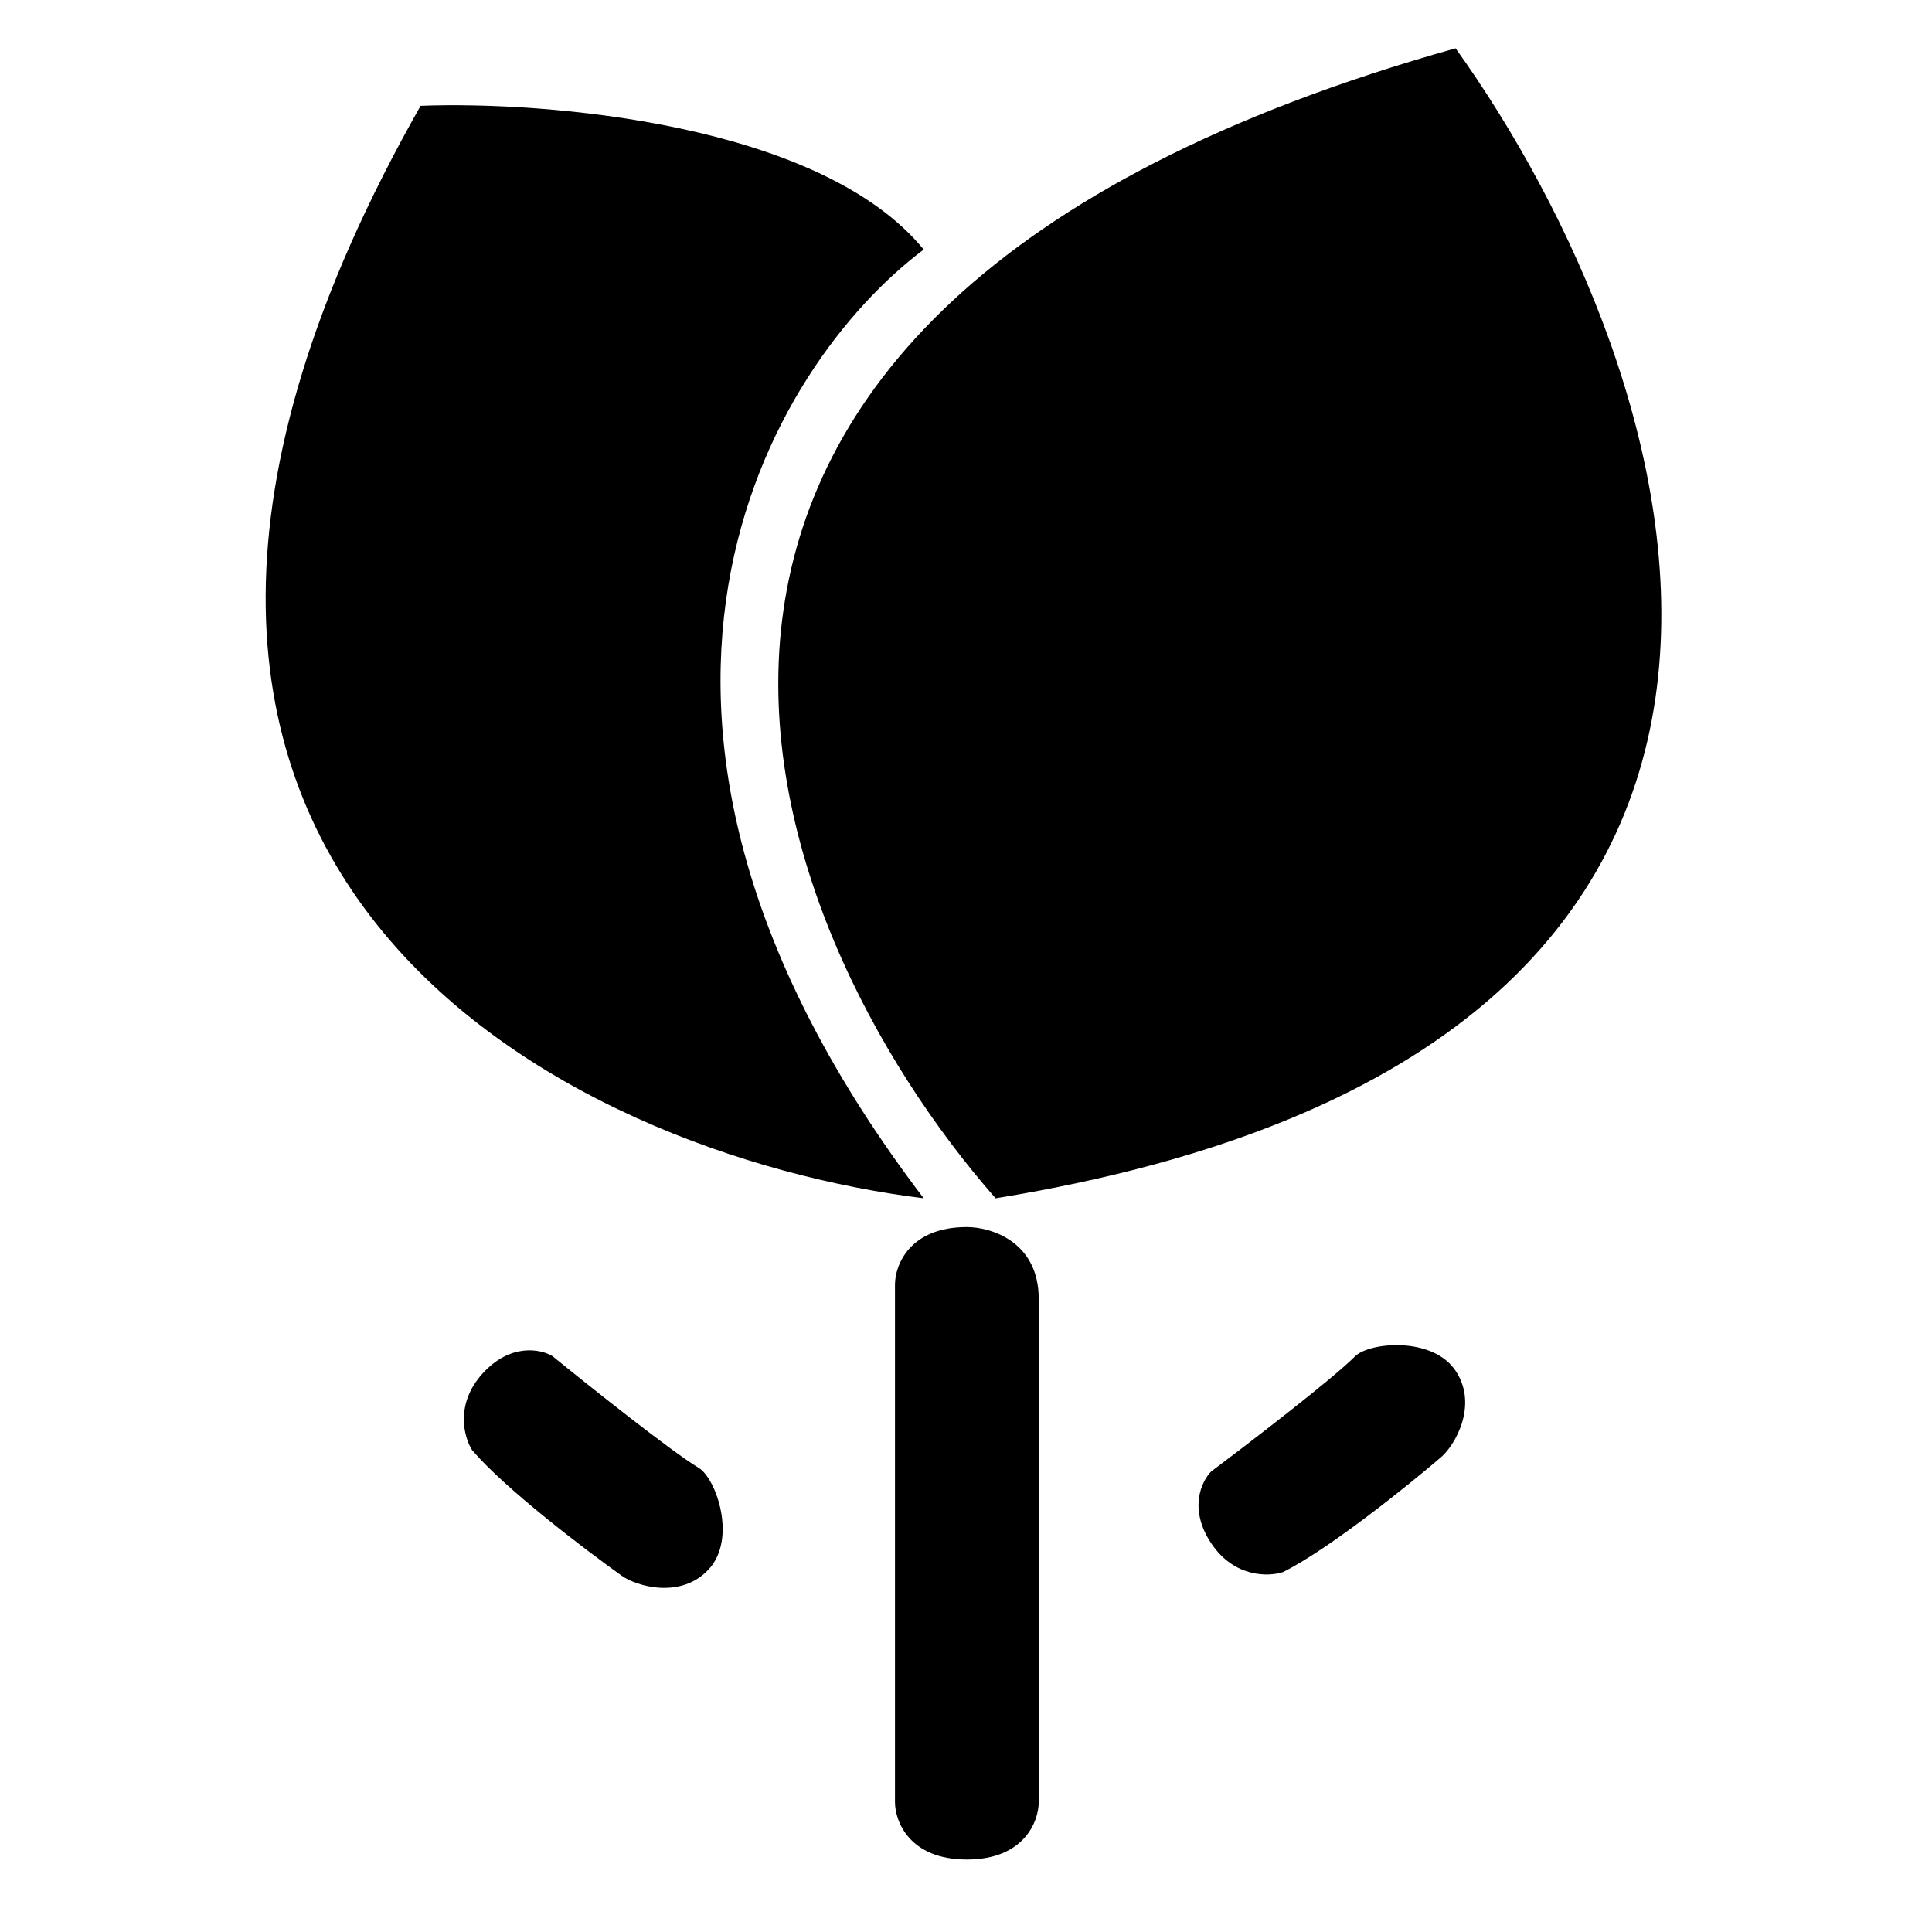
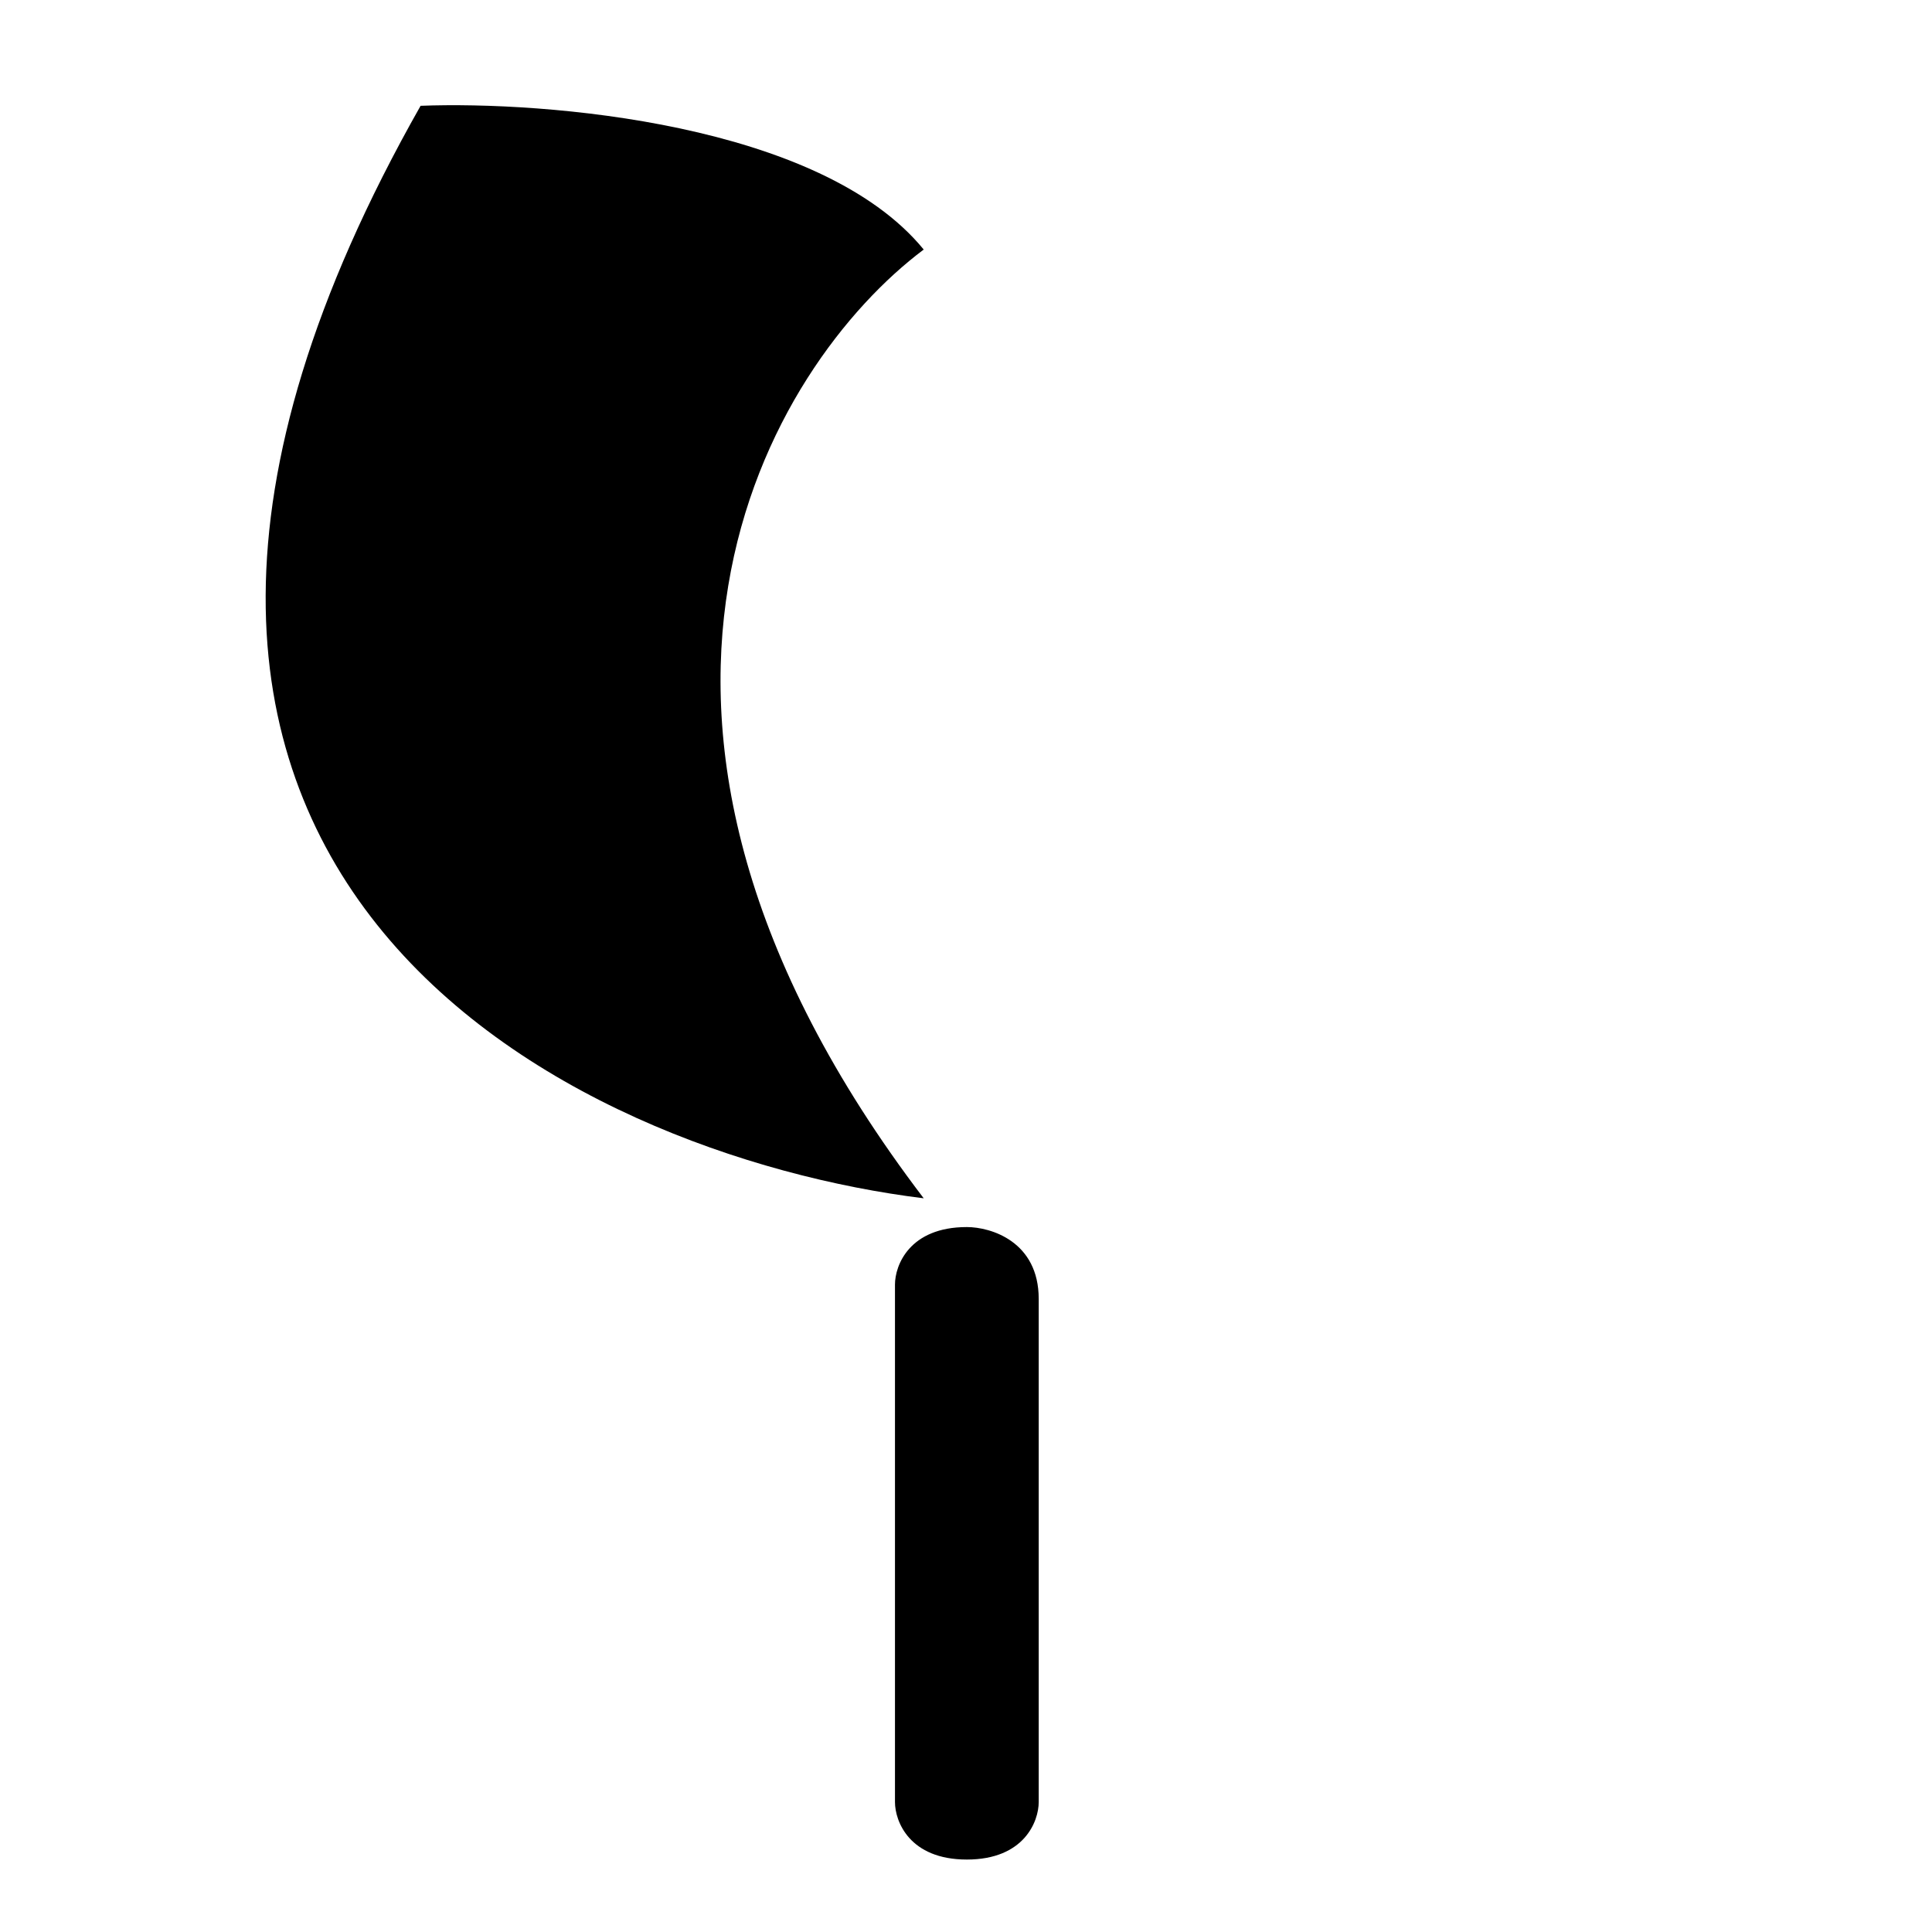
<svg xmlns="http://www.w3.org/2000/svg" fill="none" viewBox="0 0 80 80" height="80" width="80">
-   <path fill="black" d="M60.273 56.762C59.321 55.333 56.702 55.572 56.106 56.167C55.154 57.119 51.741 59.738 50.154 60.929C49.757 61.325 49.201 62.476 50.154 63.905C51.106 65.333 52.535 65.294 53.13 65.095C55.035 64.143 58.289 61.524 59.678 60.333C60.235 59.855 61.225 58.191 60.273 56.762Z" />
-   <path fill="black" d="M29.359 64.968C30.516 63.699 29.653 61.215 28.932 60.781C27.778 60.086 24.413 57.406 22.874 56.153C22.393 55.864 21.143 55.602 19.986 56.871C18.829 58.14 19.213 59.517 19.549 60.047C20.933 61.665 24.259 64.191 25.75 65.252C26.348 65.678 28.203 66.237 29.359 64.968Z" />
  <path fill="black" d="M37.059 53.191V74.619C37.059 75.413 37.654 77 40.035 77C42.416 77 43.011 75.413 43.011 74.619V53.786C43.011 51.405 41.027 50.81 40.035 50.81C37.654 50.81 37.059 52.397 37.059 53.191Z" />
  <path fill="black" d="M17.416 4.381C-0.679 36.286 23.765 47.833 38.249 49.619C23.011 29.619 31.9 15.095 38.249 10.333C33.964 5.095 22.575 4.182 17.416 4.381Z" />
-   <path fill="black" d="M41.225 49.619C31.305 38.309 21.225 12.952 60.273 2C69.797 15.294 79.321 43.429 41.225 49.619Z" />
</svg>